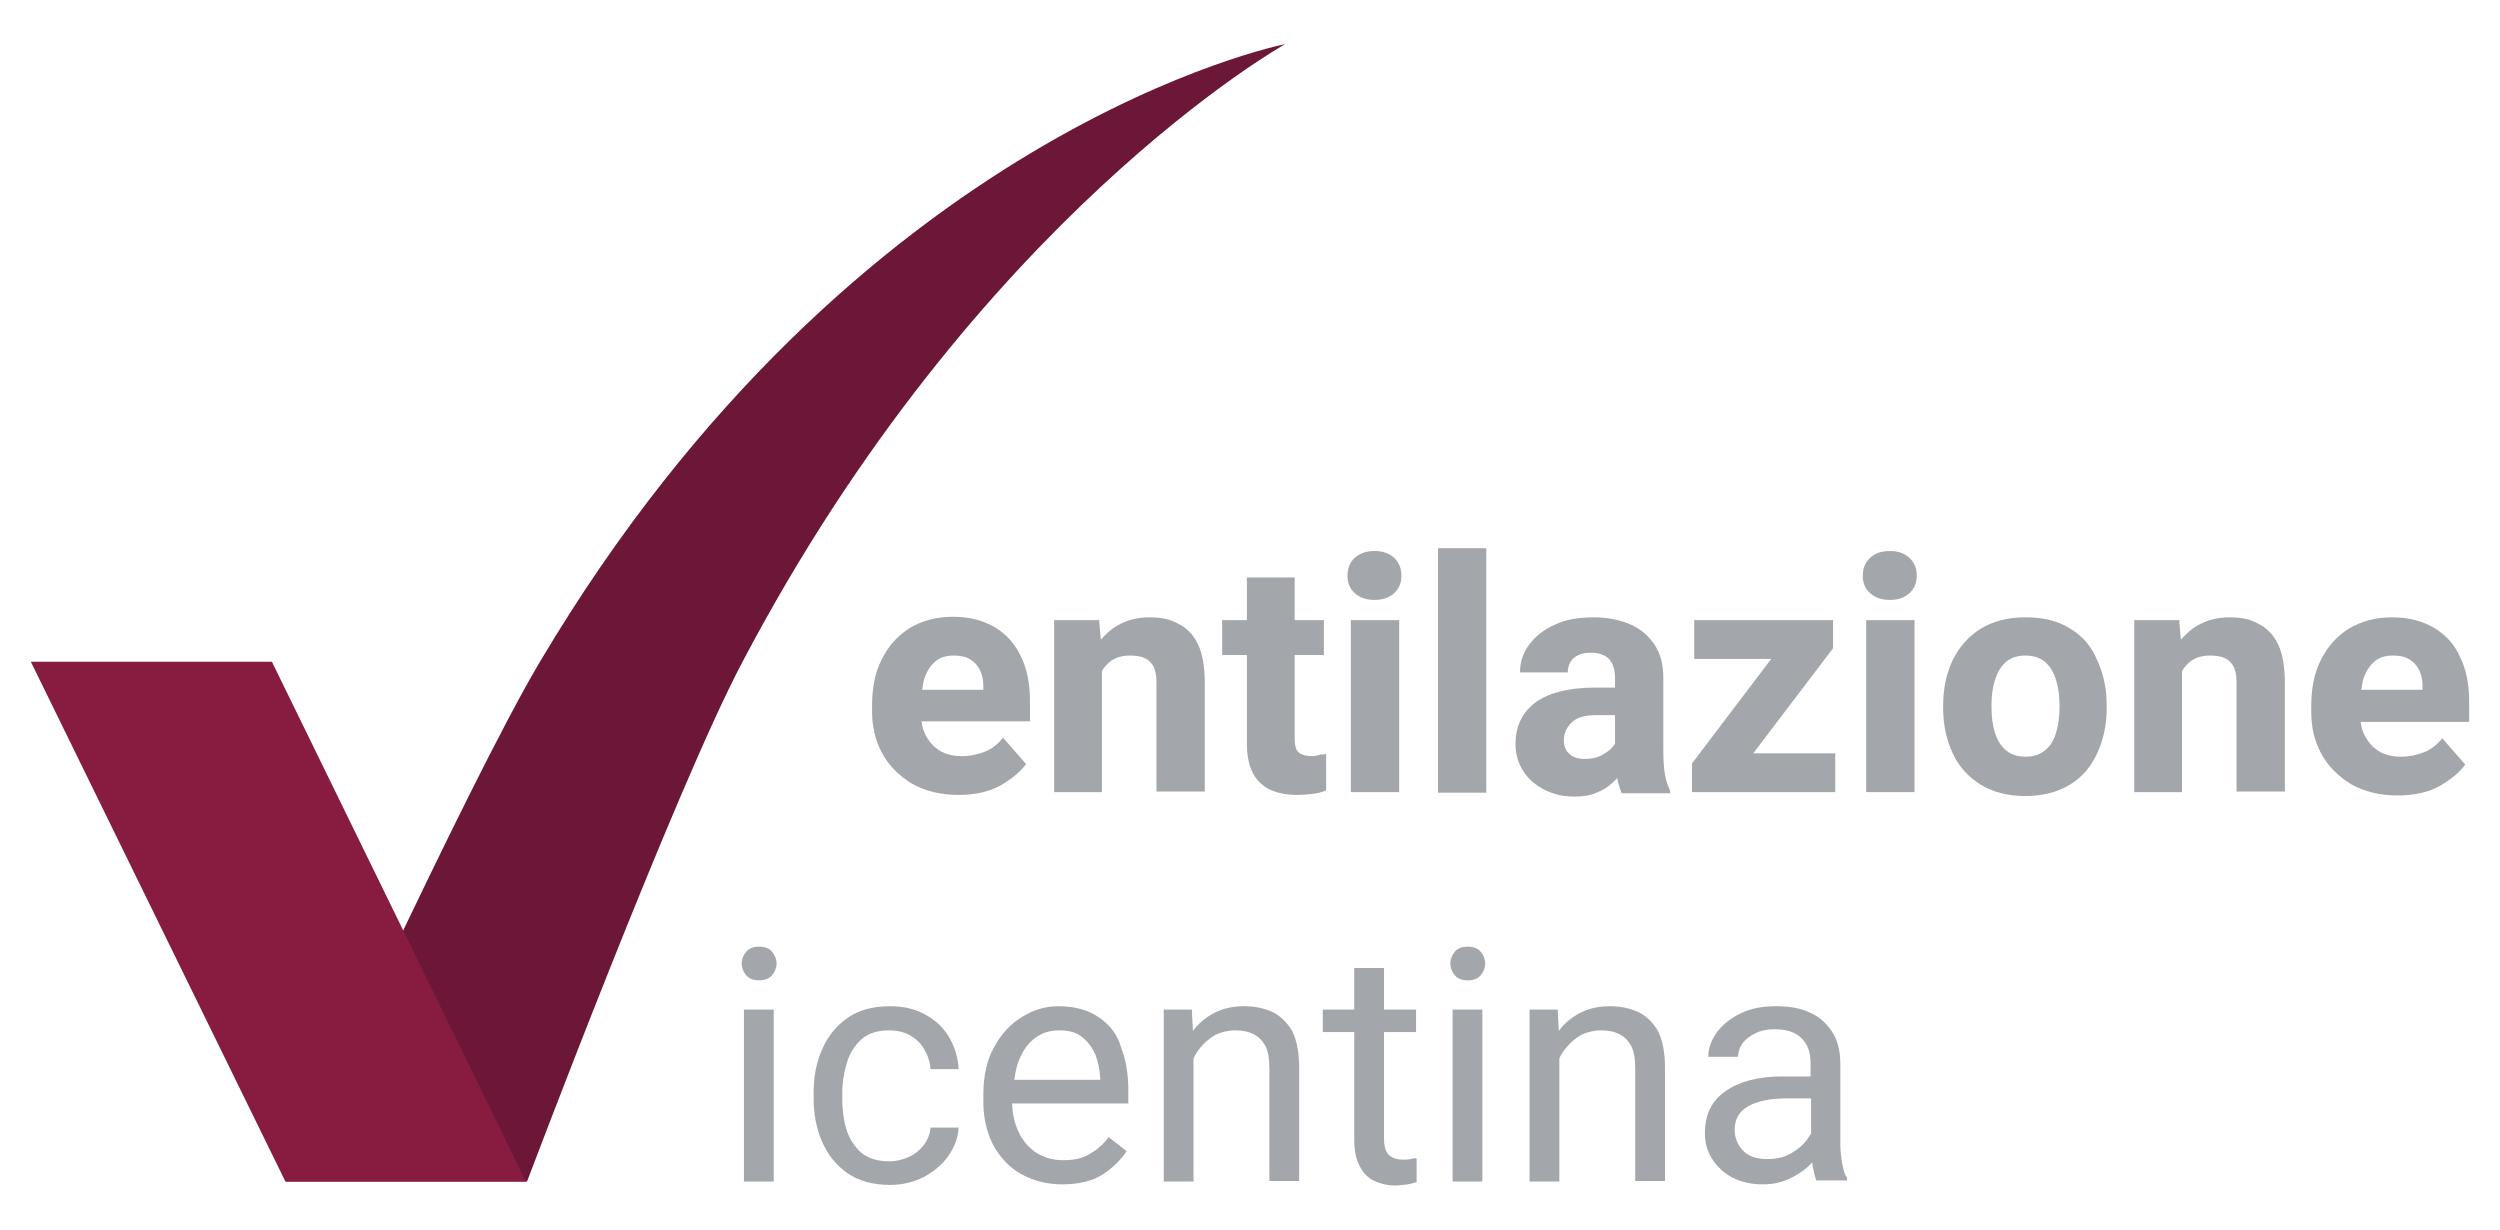
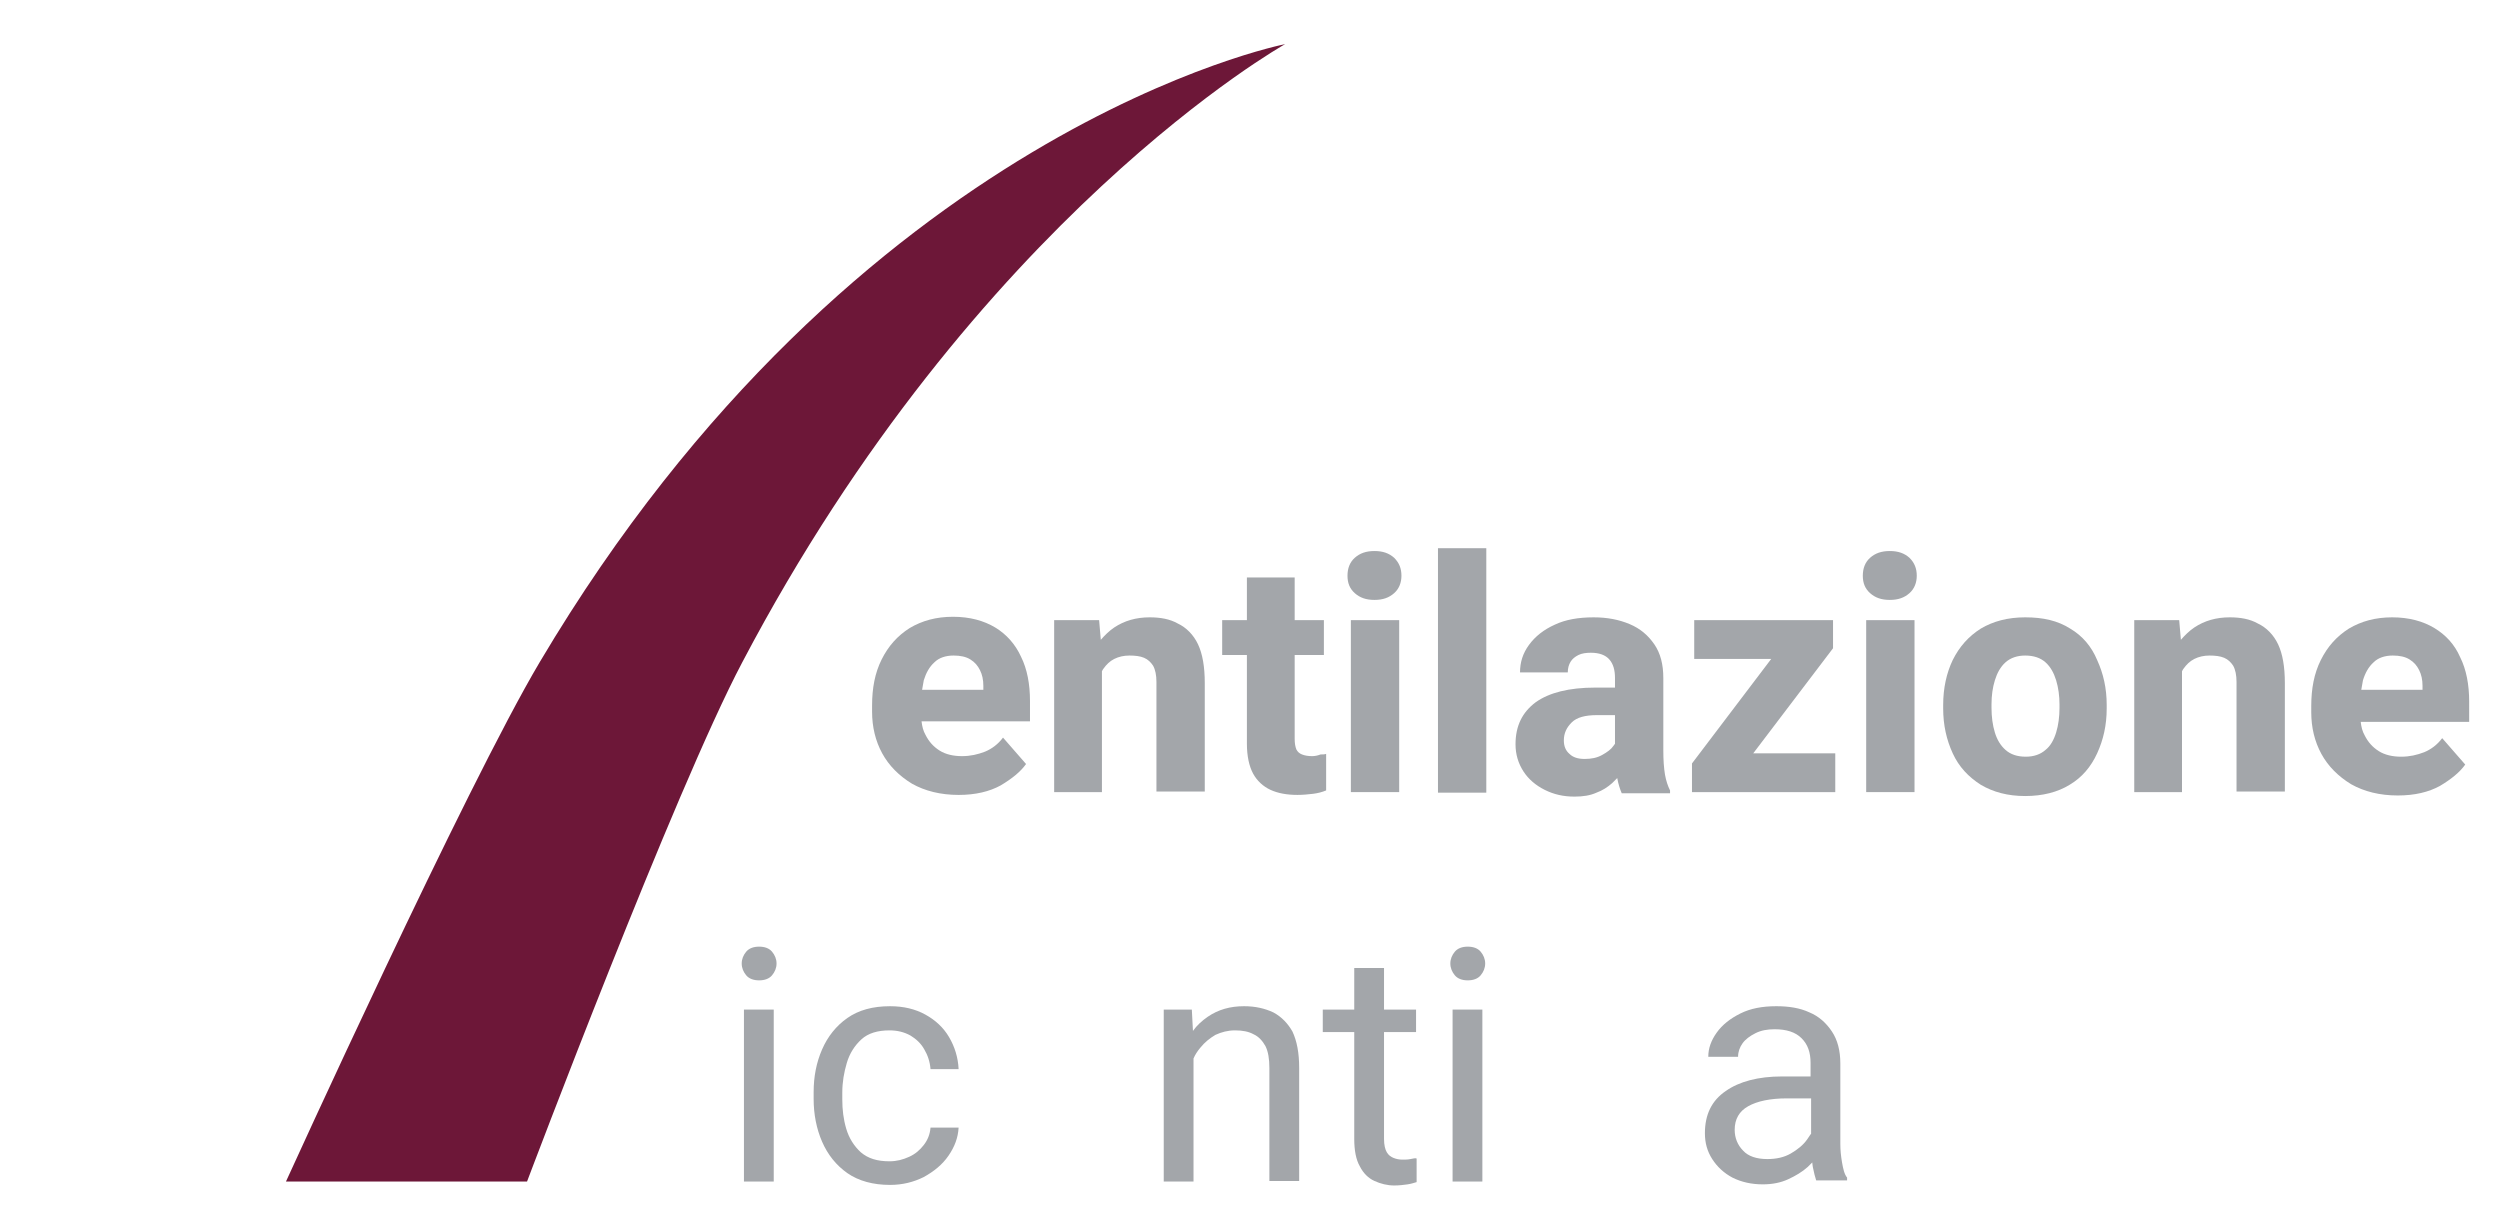
<svg xmlns="http://www.w3.org/2000/svg" version="1.1" id="Livello_1" x="0px" y="0px" width="429px" height="211px" viewBox="35.5 43.5 429 211" enable-background="new 35.5 43.5 429 211" xml:space="preserve">
  <g>
    <g>
      <path fill="#A3A6AA" d="M206.268,151.17c-1.929-1.157-4.34-1.832-7.232-1.832c-2.894,0-5.304,0.675-7.426,1.929    c-2.121,1.35-3.664,3.086-4.821,5.4s-1.64,4.918-1.64,7.907v1.061c0,2.604,0.579,5.015,1.736,7.136    c1.157,2.122,2.893,3.857,5.11,5.208c2.218,1.253,4.918,1.929,8.004,1.929c2.894,0,5.304-0.579,7.232-1.64    c1.929-1.157,3.375-2.314,4.34-3.664l-3.954-4.533c-0.867,1.157-1.929,1.929-3.086,2.411c-1.253,0.482-2.507,0.771-3.953,0.771    s-2.797-0.289-3.857-0.964c-1.061-0.676-1.832-1.543-2.411-2.7c-0.386-0.676-0.578-1.446-0.675-2.314h18.611v-3.472    c0-2.893-0.482-5.497-1.543-7.618C209.74,154.064,208.197,152.327,206.268,151.17z M204.146,161.874h-10.414    c0.096-0.579,0.192-1.061,0.289-1.64c0.386-1.253,0.964-2.314,1.832-3.086c0.771-0.771,1.929-1.157,3.279-1.157    c1.156,0,2.121,0.193,2.893,0.676c0.771,0.481,1.254,1.061,1.64,1.832s0.578,1.64,0.578,2.7v0.675H204.146z" />
      <path fill="#A3A6AA" d="M237.608,150.495c-1.35-0.771-2.989-1.061-4.821-1.061c-2.314,0-4.34,0.578-6.075,1.735    c-0.868,0.579-1.64,1.351-2.314,2.122l-0.289-3.376h-7.715v29.509h8.197v-20.733c0.096-0.192,0.192-0.386,0.289-0.481    c0.482-0.676,1.061-1.254,1.832-1.64s1.64-0.579,2.604-0.579c0.965,0,1.832,0.097,2.508,0.386c0.675,0.29,1.157,0.771,1.543,1.351    c0.385,0.675,0.578,1.64,0.578,2.797v18.804h8.293v-18.611c0-2.797-0.386-5.015-1.157-6.653    C240.308,152.424,239.055,151.17,237.608,150.495z" />
      <path fill="#A3A6AA" d="M260.656,173.253c-0.676,0-1.254-0.097-1.736-0.289c-0.482-0.193-0.771-0.482-0.965-0.868    c-0.193-0.482-0.289-1.061-0.289-1.832v-14.368h5.014v-5.979h-5.014v-7.328h-8.197v7.328h-4.243v5.979h4.243v15.236    c0,2.121,0.386,3.856,1.06,5.11c0.676,1.254,1.736,2.218,2.99,2.797c1.254,0.578,2.797,0.868,4.629,0.868    c0.965,0,1.832-0.097,2.699-0.193c0.771-0.097,1.543-0.289,2.219-0.578v-6.269c-0.289,0.097-0.578,0.097-0.965,0.097    C261.619,173.156,261.136,173.253,260.656,173.253z" />
      <path fill="#A3A6AA" d="M271.359,138.056c-1.447,0-2.508,0.386-3.375,1.157s-1.254,1.832-1.254,3.085    c0,1.254,0.387,2.219,1.254,2.99s1.928,1.157,3.375,1.157s2.508-0.386,3.375-1.157s1.254-1.833,1.254-2.99    c0-1.253-0.387-2.218-1.254-3.085C273.867,138.442,272.806,138.056,271.359,138.056z" />
      <rect x="267.308" y="149.916" fill="#A3A6AA" width="8.293" height="29.509" />
      <rect x="282.256" y="137.573" fill="#A3A6AA" width="8.293" height="41.948" />
      <path fill="#A3A6AA" d="M320.926,172.193v-12.344c0-2.314-0.482-4.243-1.543-5.785c-1.061-1.543-2.41-2.7-4.244-3.472    c-1.832-0.771-3.855-1.157-6.17-1.157c-2.604,0-4.822,0.386-6.654,1.253c-1.93,0.868-3.375,2.025-4.436,3.472    s-1.543,2.989-1.543,4.726h8.195c0-0.771,0.193-1.351,0.482-1.832c0.289-0.482,0.771-0.868,1.352-1.157    c0.578-0.29,1.35-0.386,2.121-0.386c1.445,0,2.506,0.386,3.182,1.157s0.965,1.832,0.965,3.182v1.64h-3.375    c-4.533,0-7.908,0.868-10.223,2.507c-2.314,1.736-3.471,4.051-3.471,7.232c0,1.736,0.482,3.279,1.35,4.629    c0.867,1.351,2.121,2.411,3.664,3.183s3.182,1.157,5.111,1.157c1.445,0,2.699-0.193,3.76-0.675c1.063-0.386,1.93-0.965,2.701-1.64    c0.289-0.289,0.578-0.579,0.867-0.868c0.193,1.061,0.482,1.929,0.771,2.604h8.293v-0.481c-0.385-0.771-0.674-1.64-0.867-2.7    C321.021,175.279,320.926,173.928,320.926,172.193z M310.414,173.061c-0.867,0.481-1.832,0.675-2.988,0.675    c-1.158,0-2.025-0.289-2.604-0.868c-0.676-0.578-0.965-1.35-0.965-2.314c0-1.254,0.482-2.218,1.35-3.086    c0.867-0.867,2.314-1.253,4.34-1.253h3.086v4.918c-0.098,0.096-0.193,0.289-0.289,0.386    C311.957,172.096,311.283,172.578,310.414,173.061z" />
      <polygon fill="#A3A6AA" points="350.049,154.739 350.049,149.916 347.154,149.916 344.455,149.916 326.228,149.916     326.228,156.571 339.441,156.571 325.844,174.507 325.844,179.425 327.965,179.425 331.34,179.425 350.433,179.425     350.433,172.771 336.355,172.771   " />
      <path fill="#A3A6AA" d="M359.787,138.056c-1.445,0-2.506,0.386-3.375,1.157c-0.867,0.771-1.254,1.832-1.254,3.085    c0,1.254,0.387,2.219,1.254,2.99c0.869,0.771,1.93,1.157,3.375,1.157c1.447,0,2.508-0.386,3.375-1.157    c0.869-0.771,1.254-1.833,1.254-2.99c0-1.253-0.385-2.218-1.254-3.085C362.295,138.442,361.234,138.056,359.787,138.056z" />
      <rect x="355.738" y="149.916" fill="#A3A6AA" width="8.293" height="29.509" />
      <path fill="#A3A6AA" d="M390.742,151.364c-2.121-1.351-4.629-1.929-7.715-1.929c-2.988,0-5.496,0.675-7.617,1.929    c-2.121,1.35-3.664,3.086-4.822,5.399c-1.061,2.219-1.639,4.822-1.639,7.715v0.579c0,2.893,0.578,5.399,1.639,7.714    s2.701,4.051,4.822,5.4c2.121,1.254,4.629,1.929,7.617,1.929c2.99,0,5.594-0.675,7.619-1.929c2.121-1.254,3.664-3.086,4.725-5.4    s1.639-4.821,1.639-7.714v-0.579c0-2.893-0.578-5.4-1.639-7.715C394.406,154.449,392.863,152.616,390.742,151.364z M388.91,164.96    c0,1.543-0.193,2.989-0.578,4.243c-0.387,1.253-0.965,2.314-1.832,2.989c-0.869,0.771-2.025,1.157-3.375,1.157    c-1.447,0-2.605-0.386-3.473-1.157s-1.445-1.736-1.832-2.989c-0.385-1.254-0.578-2.7-0.578-4.243v-0.579    c0-1.543,0.193-2.893,0.578-4.146c0.387-1.253,0.965-2.314,1.832-3.086s2.025-1.157,3.375-1.157c1.447,0,2.604,0.386,3.473,1.157    c0.867,0.771,1.445,1.833,1.832,3.086c0.385,1.254,0.578,2.7,0.578,4.146V164.96z" />
      <path fill="#A3A6AA" d="M422.951,150.495c-1.35-0.771-2.99-1.061-4.822-1.061c-2.314,0-4.34,0.578-6.074,1.735    c-0.869,0.579-1.641,1.351-2.314,2.122l-0.291-3.376h-7.713v29.509h8.195v-20.733c0.098-0.192,0.193-0.386,0.289-0.481    c0.482-0.676,1.063-1.254,1.834-1.64s1.639-0.579,2.604-0.579c0.963,0,1.832,0.097,2.506,0.386    c0.676,0.29,1.158,0.771,1.543,1.351c0.387,0.675,0.58,1.64,0.58,2.797v18.804h8.293v-18.611c0-2.797-0.387-5.015-1.158-6.653    C425.65,152.424,424.396,151.17,422.951,150.495z" />
      <path fill="#A3A6AA" d="M459.209,163.9c0-2.894-0.482-5.497-1.543-7.618c-0.965-2.218-2.508-3.857-4.436-5.015    s-4.34-1.832-7.232-1.832s-5.303,0.675-7.426,1.929c-2.121,1.35-3.664,3.086-4.82,5.399c-1.158,2.314-1.641,4.919-1.641,7.908    v1.061c0,2.604,0.58,5.015,1.736,7.136c1.156,2.122,2.893,3.857,5.111,5.207c2.217,1.254,4.918,1.929,8.004,1.929    c2.893,0,5.303-0.578,7.232-1.639c1.928-1.157,3.375-2.314,4.34-3.665l-3.955-4.532c-0.867,1.157-1.928,1.929-3.086,2.411    c-1.254,0.482-2.506,0.771-3.953,0.771s-2.797-0.289-3.857-0.965c-1.061-0.675-1.832-1.543-2.41-2.7    c-0.387-0.675-0.58-1.446-0.676-2.313h18.611V163.9L459.209,163.9z M451.109,161.874h-10.414c0.096-0.579,0.191-1.061,0.289-1.64    c0.385-1.253,0.963-2.314,1.832-3.086c0.771-0.771,1.928-1.157,3.277-1.157c1.158,0,2.123,0.193,2.895,0.676    c0.771,0.481,1.252,1.061,1.639,1.832c0.385,0.771,0.578,1.64,0.578,2.7v0.675H451.109z" />
    </g>
    <g>
      <rect x="163.162" y="216.744" fill="#A3A6AA" width="5.111" height="29.508" />
      <path fill="#A3A6AA" d="M165.766,205.944c-0.964,0-1.735,0.289-2.218,0.868c-0.482,0.578-0.771,1.254-0.771,2.024    c0,0.771,0.289,1.447,0.771,2.025c0.482,0.579,1.254,0.868,2.218,0.868c0.965,0,1.736-0.289,2.218-0.868    c0.482-0.578,0.771-1.254,0.771-2.025c0-0.771-0.289-1.446-0.771-2.024C167.502,206.233,166.731,205.944,165.766,205.944z" />
      <path fill="#A3A6AA" d="M180.81,225.906c0.481-1.64,1.35-2.99,2.507-4.051s2.797-1.543,4.821-1.543    c1.351,0,2.508,0.29,3.568,0.868c0.965,0.579,1.832,1.35,2.411,2.411c0.578,0.964,0.964,2.121,1.061,3.375h4.821    c-0.096-2.025-0.675-3.857-1.639-5.497c-0.965-1.639-2.314-2.893-4.051-3.857c-1.735-0.964-3.761-1.446-6.075-1.446    c-2.989,0-5.4,0.675-7.329,2.025c-1.928,1.35-3.375,3.183-4.339,5.4c-0.965,2.218-1.446,4.629-1.446,7.328v1.157    c0,2.604,0.481,5.111,1.446,7.329c0.964,2.218,2.411,4.05,4.339,5.4c1.929,1.35,4.437,2.025,7.329,2.025    c2.122,0,4.051-0.482,5.786-1.351c1.735-0.964,3.183-2.121,4.243-3.664s1.64-3.086,1.735-4.822h-4.821    c-0.097,1.157-0.482,2.122-1.157,2.99c-0.675,0.867-1.446,1.543-2.507,2.024c-1.062,0.482-2.122,0.771-3.376,0.771    c-2.121,0-3.664-0.481-4.918-1.543c-1.157-1.061-2.024-2.41-2.507-4.05s-0.675-3.278-0.675-5.015v-1.157    C180.038,229.184,180.327,227.544,180.81,225.906z" />
-       <path fill="#A3A6AA" d="M224.108,218.094c-1.832-1.254-4.146-1.929-6.943-1.929c-2.218,0-4.243,0.579-6.268,1.832    c-1.929,1.157-3.568,2.894-4.822,5.208c-1.253,2.218-1.832,5.014-1.832,8.196v1.157c0,2.797,0.579,5.207,1.64,7.329    c1.157,2.121,2.7,3.857,4.725,5.015c2.025,1.157,4.437,1.832,7.137,1.832c2.893,0,5.304-0.579,7.039-1.736    c1.736-1.157,3.086-2.507,4.05-3.953l-3.085-2.411c-0.965,1.254-2.025,2.218-3.279,2.893c-1.254,0.771-2.7,1.062-4.532,1.062    s-3.375-0.482-4.725-1.351c-1.351-0.964-2.314-2.121-2.99-3.664c-0.675-1.446-0.964-2.989-1.061-4.726h19.962v-2.218    c0-2.7-0.386-5.207-1.254-7.425C227.289,221.083,225.94,219.348,224.108,218.094z M224.3,228.798h-14.754    c0.193-1.254,0.386-2.411,0.868-3.472c0.675-1.64,1.543-2.893,2.797-3.761c1.156-0.868,2.507-1.254,4.05-1.254    c1.735,0,3.086,0.386,4.05,1.254c0.965,0.771,1.736,1.832,2.218,3.086c0.482,1.254,0.676,2.507,0.771,3.857V228.798z" />
      <path fill="#A3A6AA" d="M254.002,217.226c-1.447-0.675-3.086-1.061-5.015-1.061c-2.41,0-4.436,0.579-6.268,1.832    c-0.965,0.676-1.832,1.447-2.508,2.411l-0.192-3.664h-4.821v29.508h5.11v-21.118c0.289-0.676,0.675-1.254,1.157-1.833    c0.771-0.964,1.64-1.639,2.604-2.218c1.062-0.481,2.122-0.771,3.375-0.771c1.254,0,2.314,0.193,3.183,0.676    c0.867,0.386,1.543,1.156,2.025,2.024c0.48,0.965,0.674,2.218,0.674,3.761v19.383h5.111v-19.383c0-2.604-0.385-4.629-1.156-6.268    C256.51,219.155,255.447,217.997,254.002,217.226z" />
      <path fill="#A3A6AA" d="M277.531,242.395c-0.482,0.097-0.867,0.097-1.35,0.097c-0.58,0-1.061-0.097-1.543-0.289    c-0.482-0.193-0.869-0.482-1.158-0.965c-0.289-0.481-0.482-1.253-0.482-2.314v-18.321h5.498v-3.857h-5.498v-7.137h-5.109v7.137    h-5.4v3.857h5.4v18.321c0,1.929,0.289,3.568,0.963,4.726c0.58,1.157,1.447,2.025,2.508,2.507c1.061,0.482,2.219,0.771,3.375,0.771    c0.867,0,1.639-0.096,2.314-0.192s1.158-0.289,1.543-0.386v-4.05C278.398,242.202,278.013,242.298,277.531,242.395z" />
      <rect x="284.763" y="216.744" fill="#A3A6AA" width="5.111" height="29.508" />
      <path fill="#A3A6AA" d="M287.367,205.944c-0.965,0-1.736,0.289-2.219,0.868c-0.48,0.578-0.771,1.254-0.771,2.024    c0,0.771,0.291,1.447,0.771,2.025c0.482,0.579,1.254,0.868,2.219,0.868s1.736-0.289,2.219-0.868    c0.48-0.578,0.771-1.254,0.771-2.025c0-0.771-0.291-1.446-0.771-2.024C289.103,206.233,288.332,205.944,287.367,205.944z" />
-       <path fill="#A3A6AA" d="M316.779,217.226c-1.447-0.675-3.086-1.061-5.016-1.061c-2.41,0-4.436,0.579-6.268,1.832    c-0.965,0.676-1.832,1.447-2.508,2.411l-0.191-3.664h-4.822v29.508h5.111v-21.118c0.289-0.676,0.674-1.254,1.156-1.833    c0.771-0.964,1.641-1.639,2.604-2.218c1.061-0.481,2.123-0.771,3.375-0.771c1.254,0,2.314,0.193,3.184,0.676    c0.867,0.386,1.543,1.156,2.025,2.024c0.48,0.965,0.674,2.218,0.674,3.761v19.383h5.111v-19.383c0-2.604-0.387-4.629-1.158-6.268    C319.287,219.155,318.224,217.997,316.779,217.226z" />
      <path fill="#A3A6AA" d="M351.592,242.974c-0.193-1.157-0.291-2.122-0.291-3.183v-13.79c0-2.218-0.48-4.05-1.445-5.496    s-2.219-2.604-3.857-3.279c-1.639-0.771-3.568-1.061-5.689-1.061c-2.41,0-4.436,0.386-6.172,1.254s-3.086,1.929-4.051,3.278    c-0.963,1.351-1.445,2.7-1.445,4.146h5.111c0-0.867,0.289-1.639,0.77-2.314c0.482-0.675,1.254-1.253,2.219-1.735    s2.025-0.675,3.279-0.675c2.025,0,3.568,0.482,4.629,1.543s1.543,2.41,1.543,4.243v2.314h-4.918c-4.051,0-7.33,0.867-9.645,2.507    c-2.41,1.64-3.568,4.05-3.568,7.232c0,1.64,0.387,3.086,1.254,4.436c0.869,1.351,2.025,2.411,3.473,3.183    c1.543,0.771,3.277,1.157,5.207,1.157c1.639,0,3.086-0.289,4.34-0.868c1.254-0.578,2.41-1.254,3.375-2.121    c0.289-0.29,0.482-0.482,0.771-0.771c0,0.289,0.096,0.578,0.096,0.771c0.193,0.964,0.387,1.735,0.578,2.314h5.305v-0.482    C351.976,244.998,351.783,244.034,351.592,242.974z M345.611,239.02c-0.674,0.965-1.639,1.736-2.795,2.411    c-1.158,0.675-2.508,0.964-4.051,0.964c-1.832,0-3.279-0.482-4.146-1.446c-0.965-0.964-1.447-2.218-1.447-3.568    c0-1.832,0.771-3.182,2.314-4.05s3.762-1.35,6.654-1.35h4.146v6.075C346.094,238.248,345.902,238.634,345.611,239.02z" />
    </g>
    <g>
      <path fill="#6D1738" d="M84.571,246.252h41.369c0,0,25.361-67.213,36.934-89.104c40.212-76.47,93.154-106.075,93.154-106.075    s-73.482,14.369-127.87,105.979C115.429,178.46,84.571,246.252,84.571,246.252z" />
-       <polygon fill="#881C40" points="125.747,246.252 84.474,246.252 40.79,157.053 82.159,157.053   " />
    </g>
  </g>
</svg>